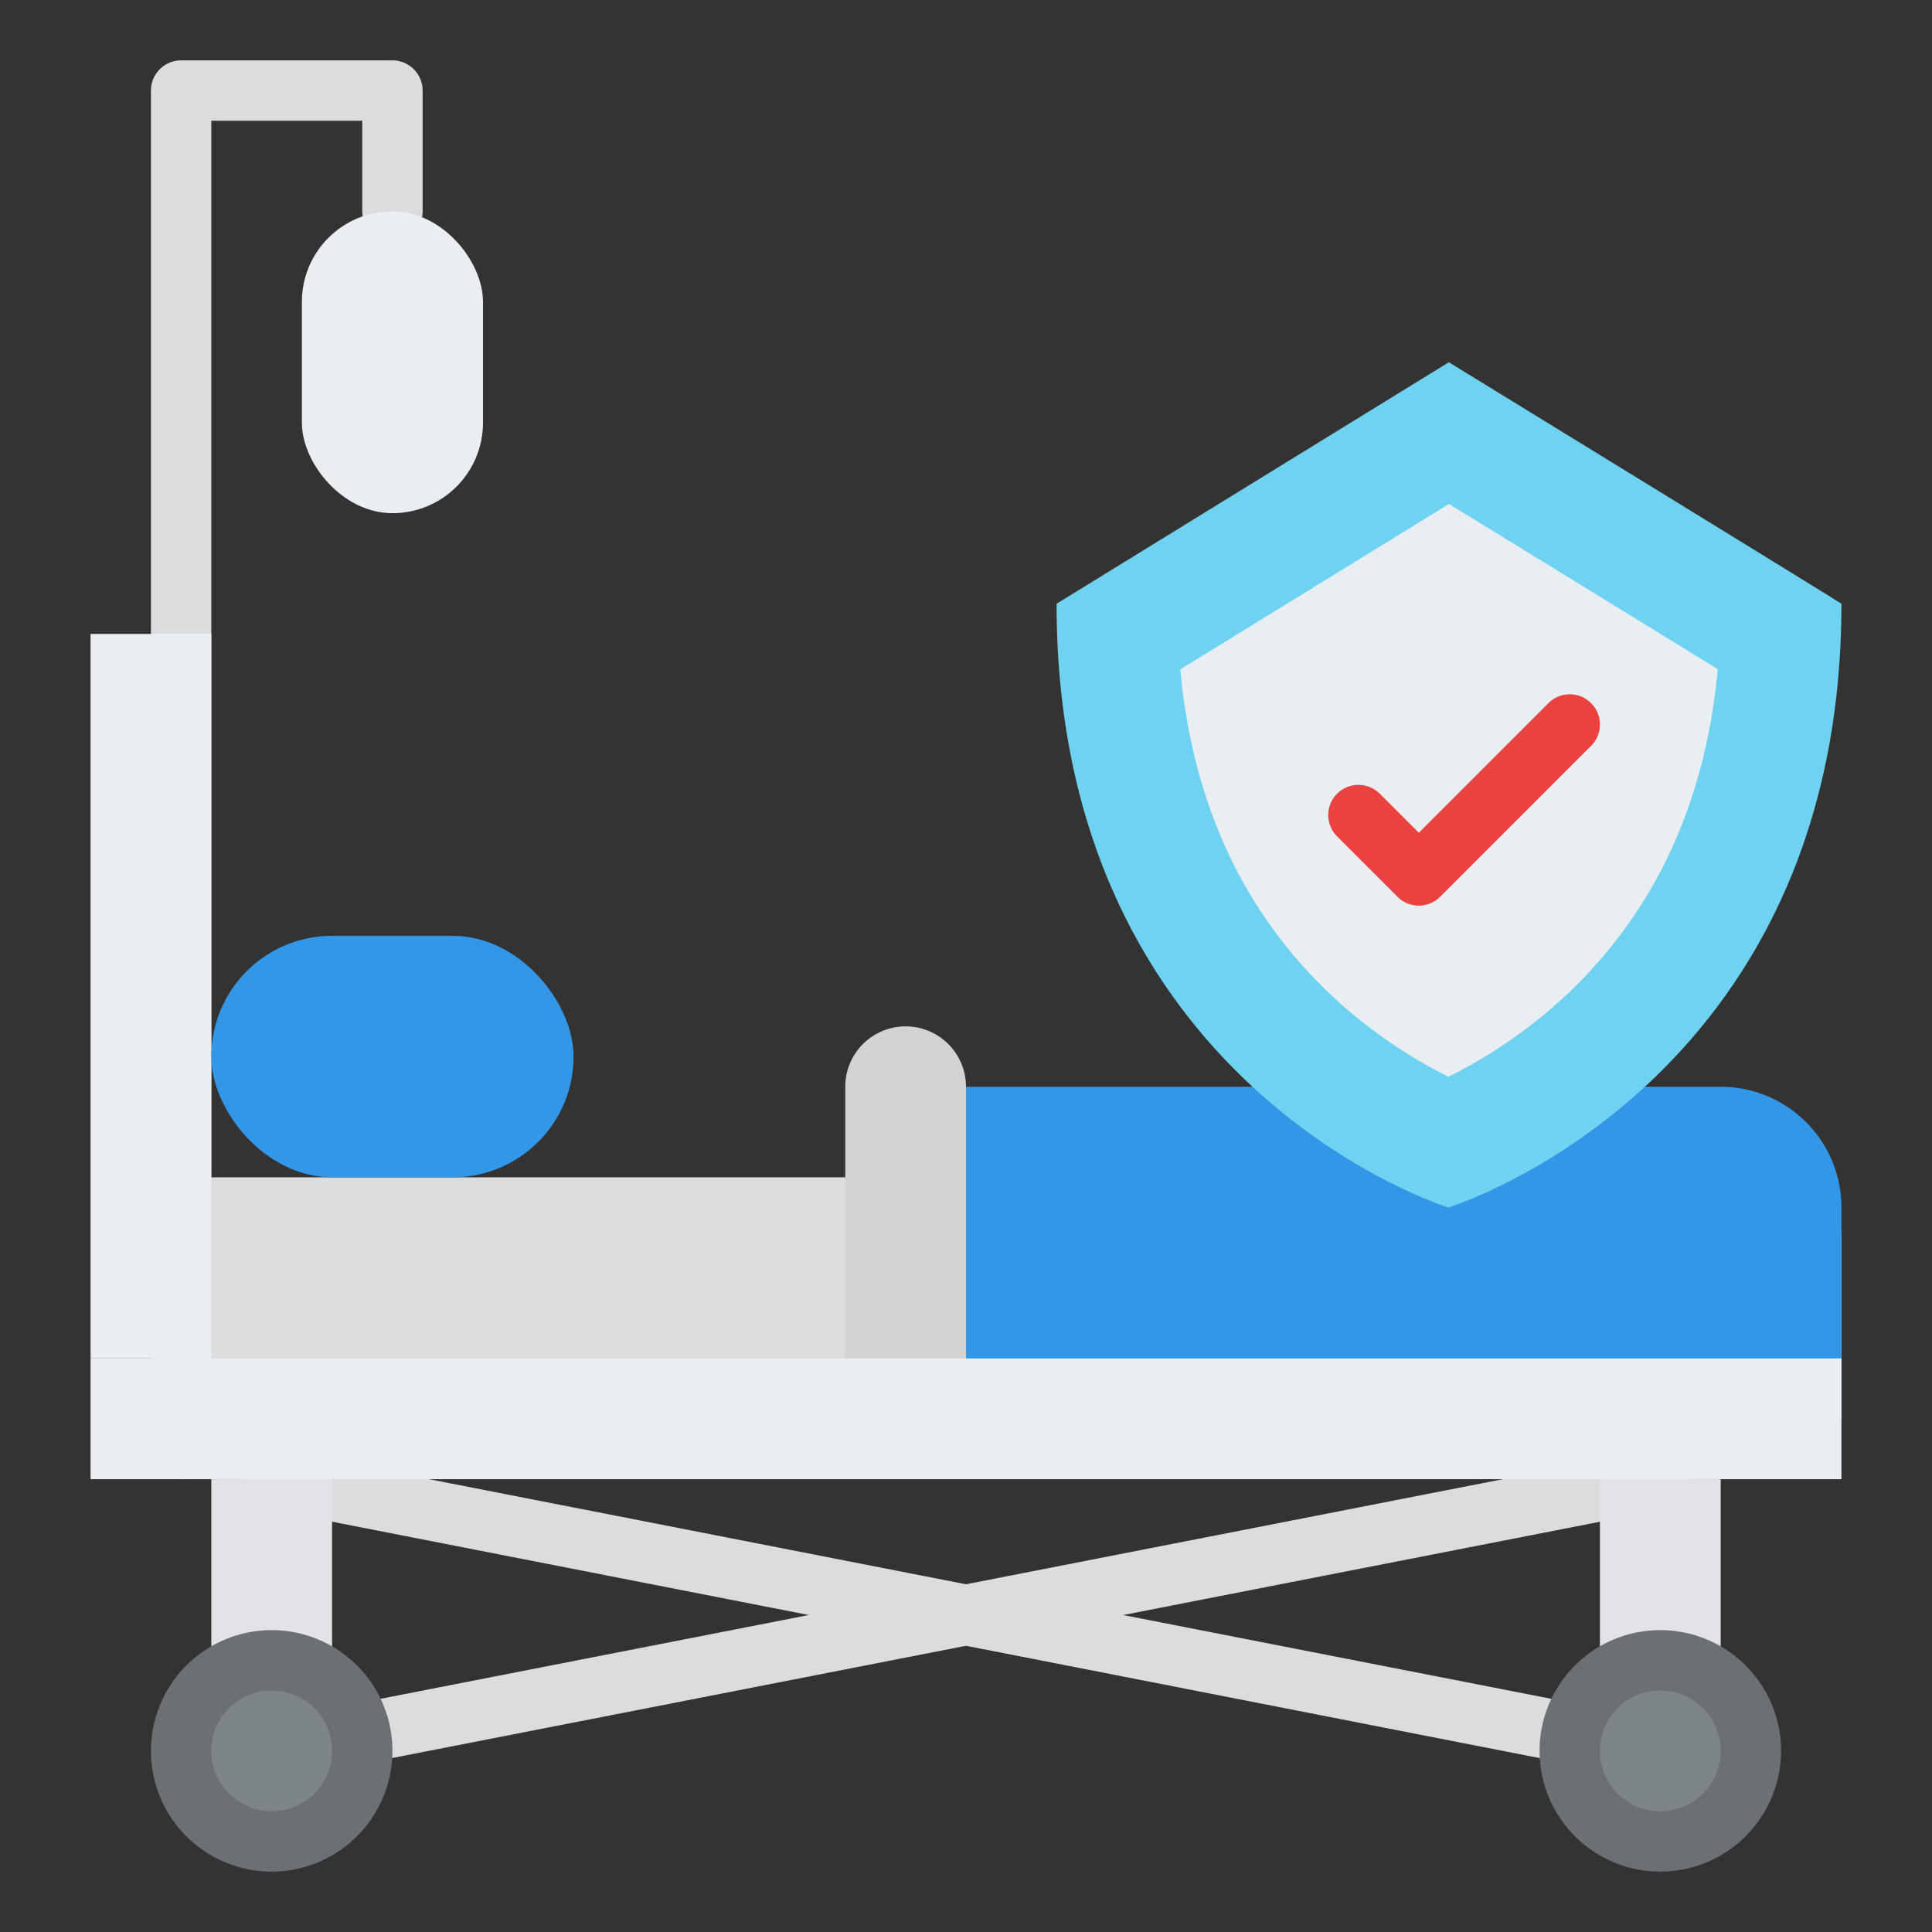
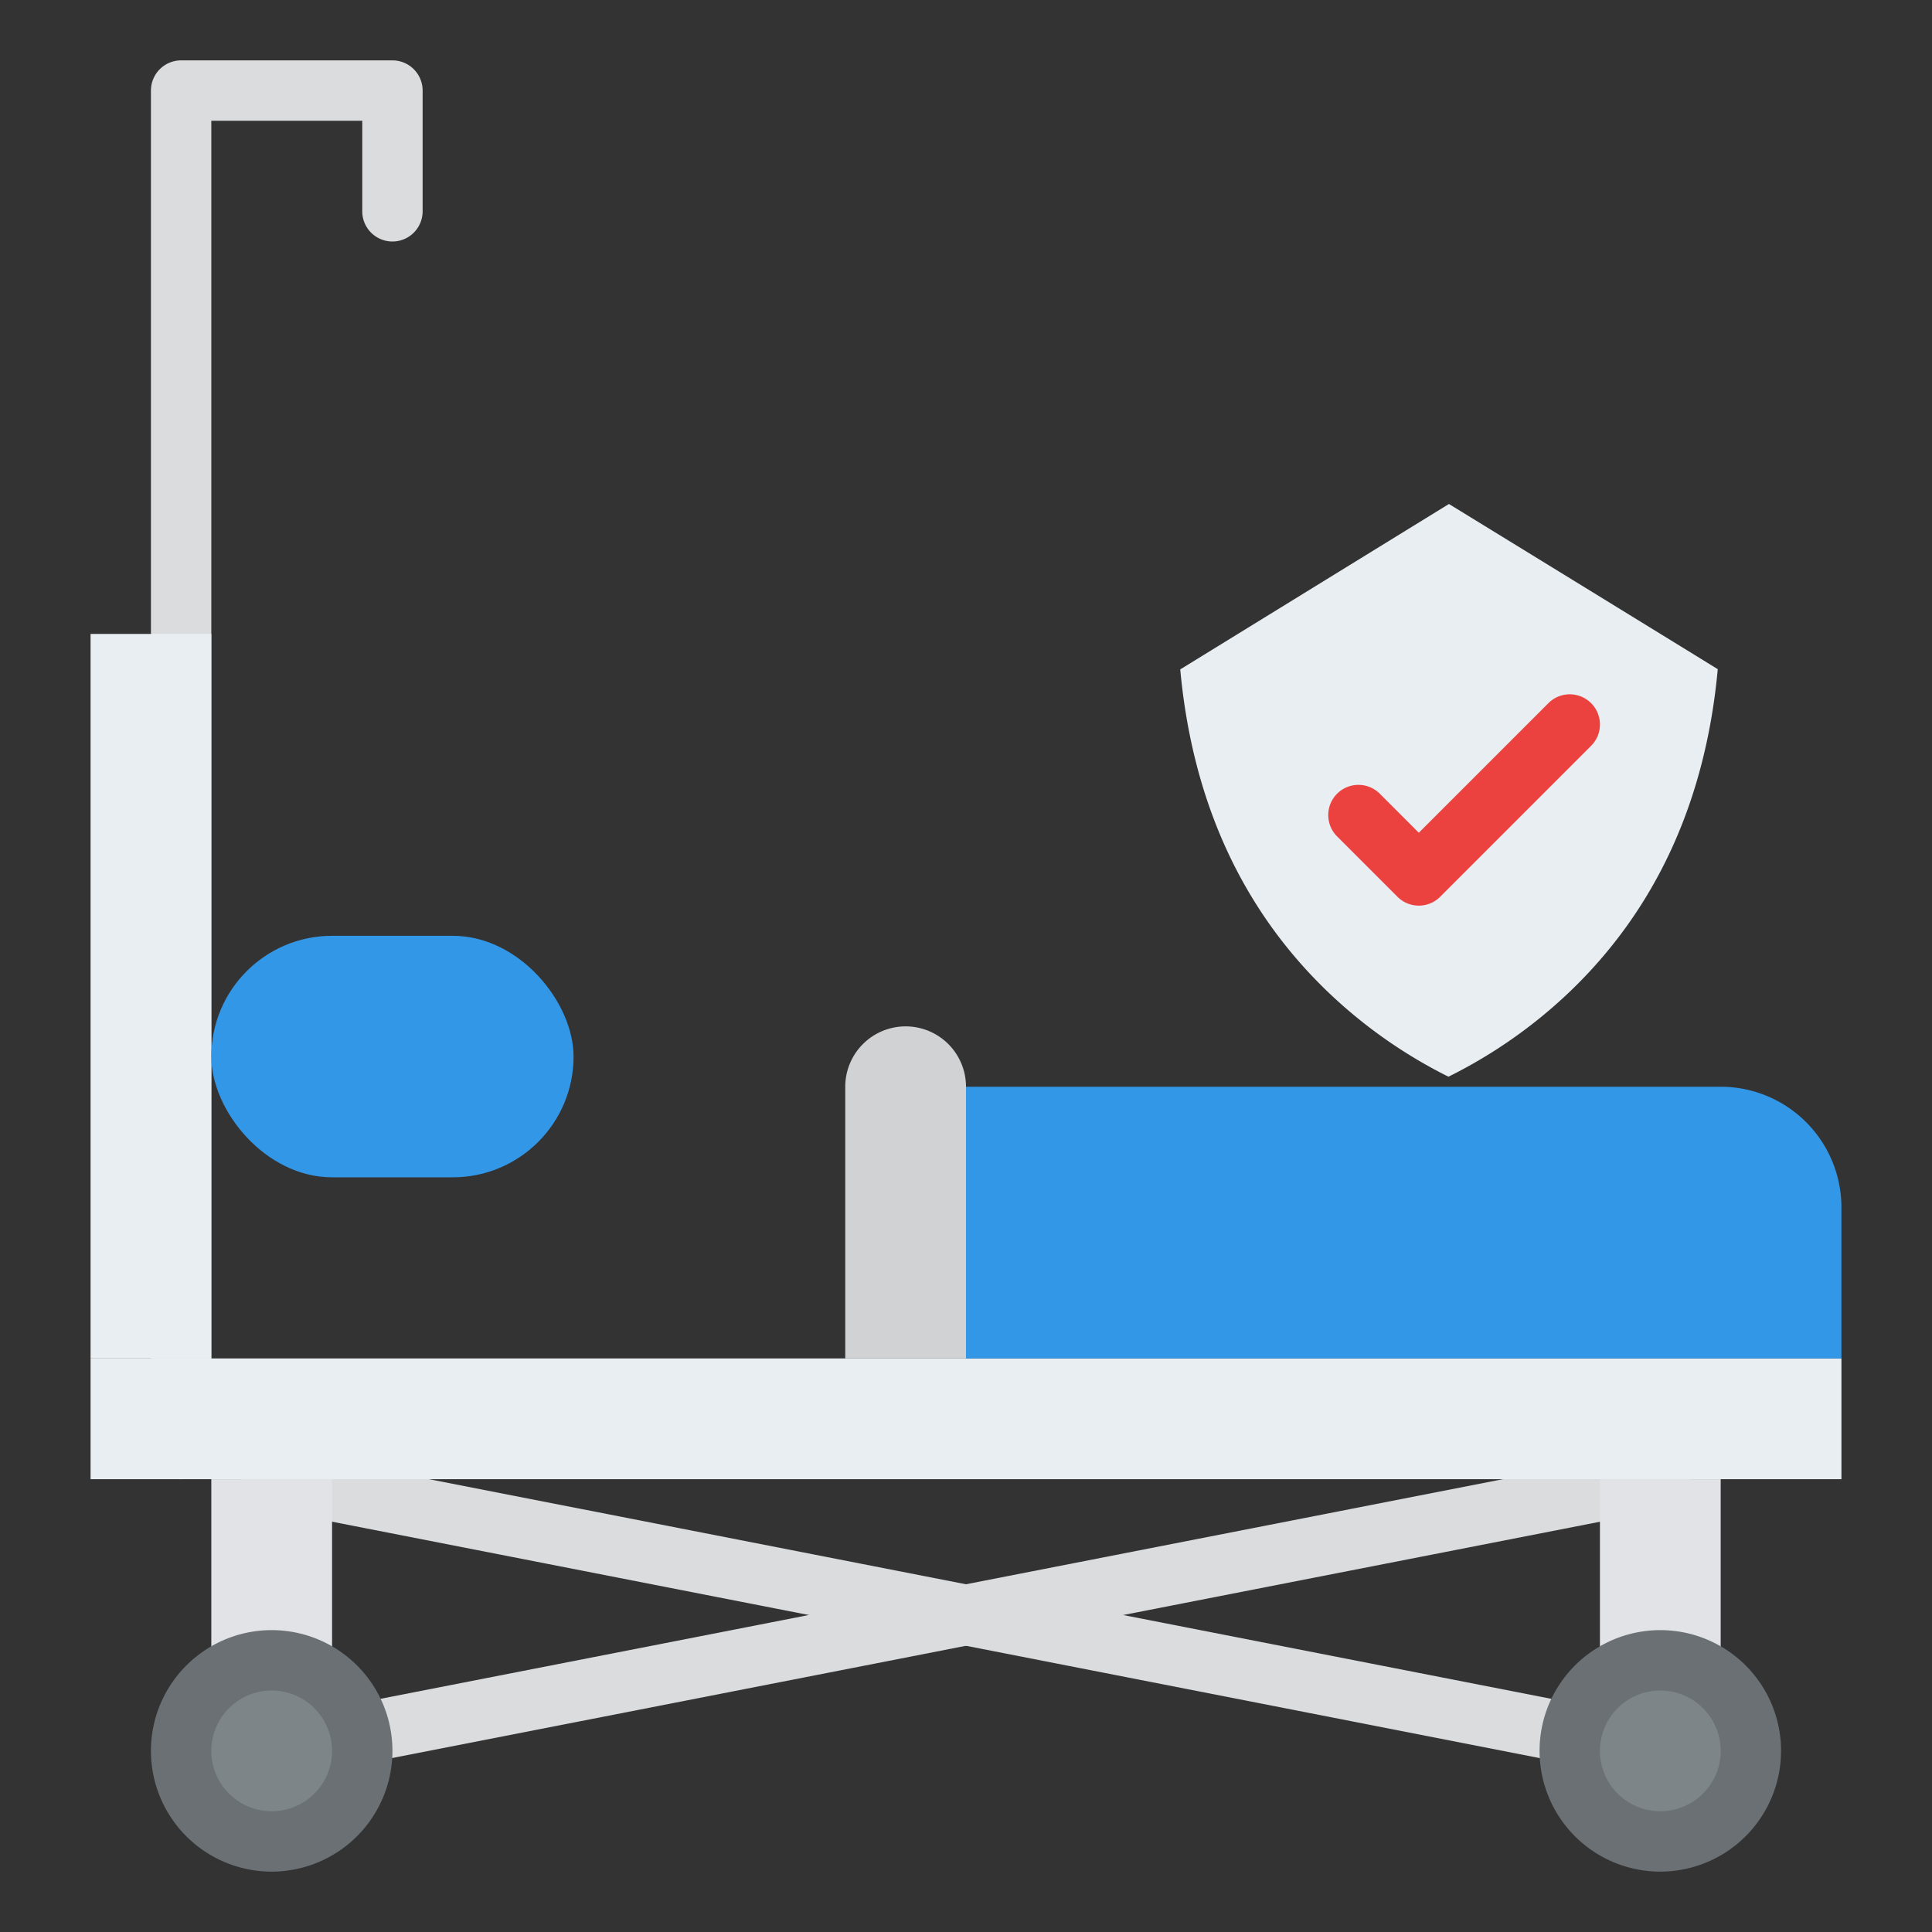
<svg xmlns="http://www.w3.org/2000/svg" id="Flat" height="512" viewBox="0 0 512 512" width="512">
  <rect x="0" y="0" width="512" height="512" fill="#333333" stroke="none" />
  <g fill="#dadcde">
-     <path d="m40 312h432a16 16 0 0 1 16 16v48a0 0 0 0 1 0 0h-448a0 0 0 0 1 0 0v-64a0 0 0 0 1 0 0z" />
    <path d="m48 392a8 8 0 0 1 -8-8v-360a8 8 0 0 1 8-8h56a8 8 0 0 1 8 8v32a8 8 0 0 1 -16 0v-24h-40v352a8 8 0 0 1 -8 8z" />
    <path d="m71.991 472a8 8 0 0 1 -1.527-15.854l368-72a8 8 0 0 1 3.072 15.7l-368 72a8.158 8.158 0 0 1 -1.545.154z" />
    <path d="m439.927 472a8.09 8.09 0 0 1 -1.546-.151l-367.836-72a8 8 0 1 1 3.074-15.7l367.836 72a8 8 0 0 1 -1.528 15.851z" />
  </g>
-   <rect fill="#e9eef2" height="80" rx="24" width="48" x="80" y="56" />
  <path d="m24 168h32v192h-32z" fill="#e9eef2" />
  <path d="m24 360h464v32h-464z" fill="#e9eef2" />
  <rect fill="#3397e8" height="64" rx="32" width="96" x="56" y="248" />
  <path d="m256 288h200a32 32 0 0 1 32 32v40a0 0 0 0 1 0 0h-232a0 0 0 0 1 0 0v-72a0 0 0 0 1 0 0z" fill="#3397e8" />
  <path d="m256 360h-32v-72a16 16 0 0 1 16-16 16 16 0 0 1 16 16z" fill="#d0d2d4" />
  <path d="m56 392h32v72h-32z" fill="#e1e3e6" />
  <path d="m424 392h32v72h-32z" fill="#e1e3e6" />
  <circle cx="72" cy="464" fill="#7e8589" r="24" />
  <path d="m72 496a32 32 0 1 1 32-32 32.036 32.036 0 0 1 -32 32zm0-48a16 16 0 1 0 16 16 16.019 16.019 0 0 0 -16-16z" fill="#6a7073" />
  <circle cx="440" cy="464" fill="#7e8589" r="24" />
  <path d="m440 496a32 32 0 1 1 32-32 32.036 32.036 0 0 1 -32 32zm0-48a16 16 0 1 0 16 16 16.019 16.019 0 0 0 -16-16z" fill="#6a7073" />
-   <path d="m383.958 96-103.958 64c0 128 103.833 160 103.833 160s104.167-32 104.167-160c0-.167-104.042-64-104.042-64z" fill="#6ed2f0" />
  <path d="m383.856 285.338a130.055 130.055 0 0 1 -32.067-22.58c-22.723-21.868-35.806-50.528-39.011-85.36l71.207-43.836c25.254 15.5 54.008 33.162 71.239 43.775-3.206 34.848-16.334 63.517-39.146 85.4a130.588 130.588 0 0 1 -32.222 22.601z" fill="#e9eef2" />
  <path d="m376 240a7.974 7.974 0 0 1 -5.657-2.343l-16-16a8 8 0 0 1 11.314-11.314l10.343 10.344 34.343-34.344a8 8 0 0 1 11.314 11.314l-40 40a7.974 7.974 0 0 1 -5.657 2.343z" fill="#eb423f" />
</svg>